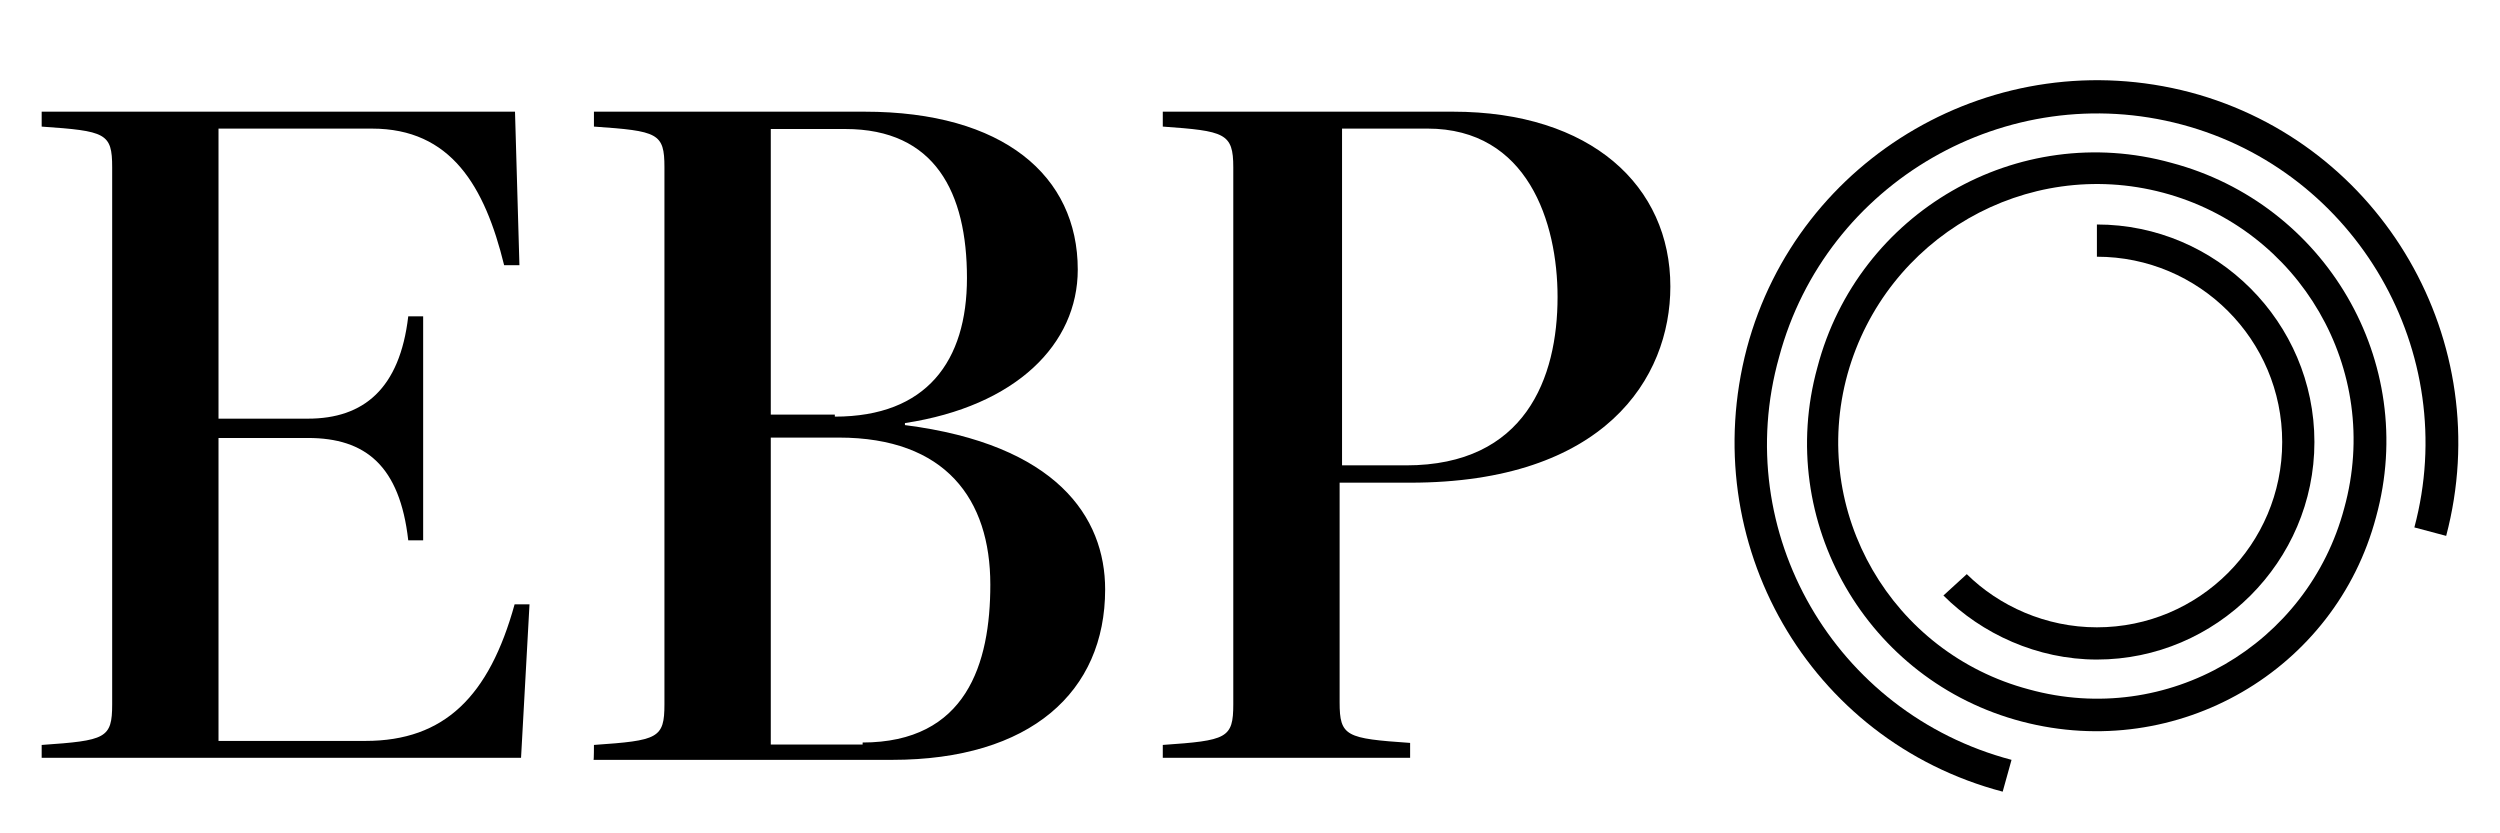
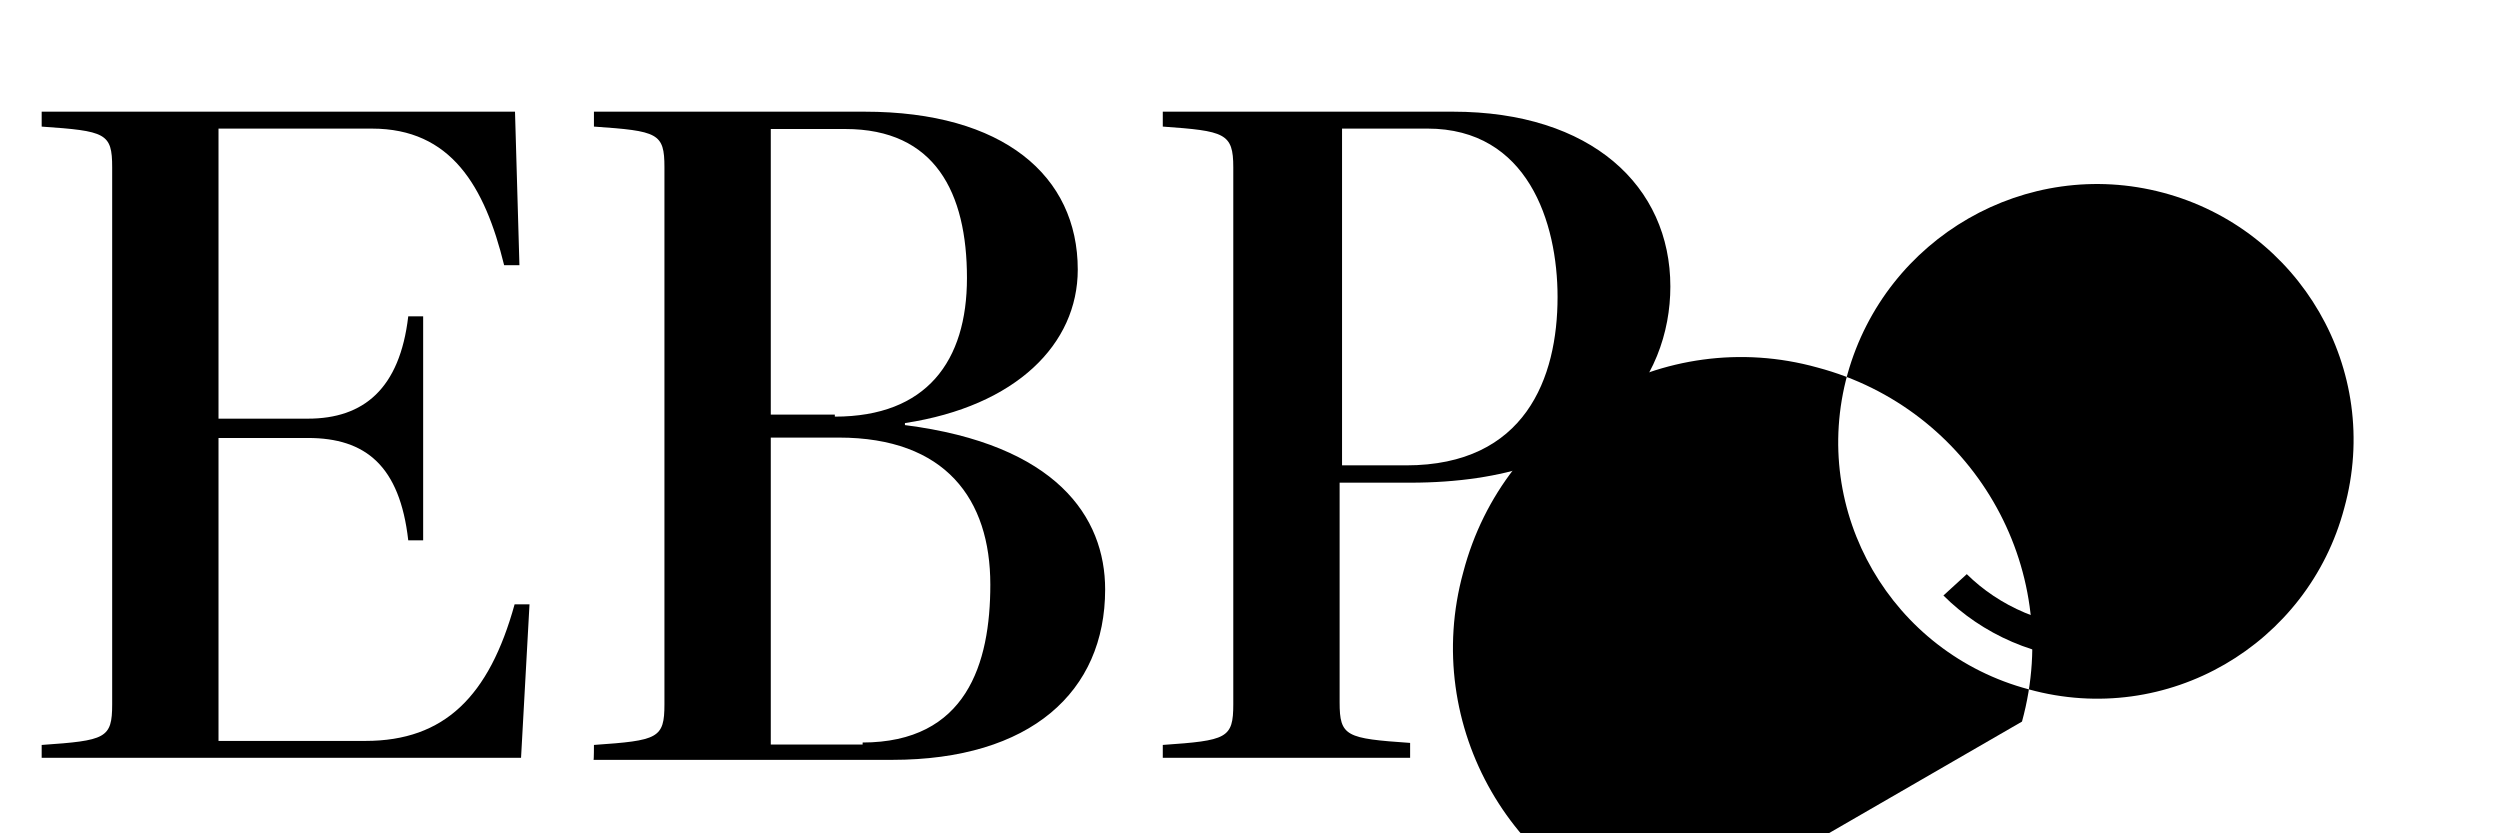
<svg xmlns="http://www.w3.org/2000/svg" width="100%" height="100%" viewBox="0 0 240 80" version="1.1" xml:space="preserve" style="fill-rule:evenodd;clip-rule:evenodd;stroke-linejoin:round;stroke-miterlimit:2;">
  <g>
    <path d="M48.396,25.456c-1.856,-7.58 -5.105,-13.11 -12.684,-13.11l-14.735,0l0,27.845l8.586,-0c5.336,-0 8.817,-2.862 9.629,-9.823l1.431,0l-0,21.501l-1.431,0c-0.812,-7.154 -4.099,-9.823 -9.629,-9.823l-8.586,0l0,29.082l14.116,0c7.579,0 11.872,-4.292 14.308,-13.11l1.431,0l-0.812,14.734l-46.02,0l-0,-1.237c6.149,-0.425 6.768,-0.619 6.768,-3.906l-0,-51.549c-0,-3.288 -0.619,-3.481 -6.768,-3.906l-0,-1.431l45.44,-0l0.425,14.734l-1.469,-0l0,-0.001Z" style="fill-rule:nonzero;" />
    <path d="M82.773,71.282c10.016,0 12.298,-7.579 12.298,-15.159c0,-8.198 -4.293,-14.115 -14.541,-14.115l-6.535,-0l-0,29.468l8.817,0l-0,-0.193l-0.039,-0l0,-0.001Zm-2.63,-31.285c8.818,-0 12.685,-5.337 12.685,-13.304c-0,-8.198 -3.055,-14.308 -11.679,-14.308l-7.154,-0l-0,27.419l6.148,-0l0,0.193l0,-0Zm-23.125,31.517c6.149,-0.425 6.768,-0.618 6.768,-3.906l0,-51.549c0,-3.287 -0.619,-3.481 -6.768,-3.906l0,-1.431l25.989,0c13.303,0 20.458,6.149 20.458,15.16c-0,7.154 -5.917,13.109 -16.591,14.734l0,0.193c14.541,1.856 19.22,8.817 19.22,15.778c0,9.823 -7.154,16.359 -20.457,16.359l-28.657,-0c0.039,-0 0.039,-1.431 0.039,-1.431l-0.001,-0.001Z" style="fill-rule:nonzero;" />
    <path d="M128.643,44.675l6.342,0c11.447,0 14.541,-8.392 14.541,-16.165c-0,-7.154 -2.862,-16.165 -12.491,-16.165l-8.199,0l0,32.33l-0.193,0Zm10.828,-33.954c13.303,0 20.883,7.155 20.883,16.784c0,8.817 -6.342,18.833 -24.983,18.833l-6.768,0l0,21.077c0,3.287 0.619,3.48 6.768,3.905l0,1.431l-23.744,0l0,-1.237c6.149,-0.426 6.768,-0.619 6.768,-3.906l-0,-51.55c-0,-3.287 -0.812,-3.48 -6.768,-3.905l0,-1.431l27.845,-0l-0.001,-0.001Z" style="fill-rule:nonzero;" />
-     <path d="M207.646,18.496c13.11,3.48 21.076,16.977 17.402,30.28c-3.48,13.11 -16.976,21.076 -30.28,17.403c-13.11,-3.481 -21.077,-16.978 -17.403,-30.281c3.674,-13.11 17.171,-20.883 30.281,-17.402l0,-0Zm-13.535,50.776c14.927,3.906 30.087,-4.912 33.992,-19.646c4.101,-14.927 -4.91,-30.087 -19.644,-33.992c-14.734,-4.099 -30.087,4.718 -33.993,19.645c-4.06,14.734 4.718,30.087 19.646,33.993l-0.001,-0Z" style="fill-rule:nonzero;" />
-     <path d="M193.107,72.945c-16.977,-4.486 -27.032,-21.888 -22.313,-38.671c4.486,-16.784 21.888,-26.801 38.672,-22.313c16.783,4.486 26.8,21.887 22.313,38.671l3.054,0.812c4.913,-18.64 -6.148,-37.666 -24.555,-42.578c-18.64,-4.912 -37.666,6.148 -42.579,24.555c-4.912,18.64 5.916,37.666 24.558,42.579l0.851,-3.055l-0.001,0Z" style="fill-rule:nonzero;" />
+     <path d="M207.646,18.496c13.11,3.48 21.076,16.977 17.402,30.28c-3.48,13.11 -16.976,21.076 -30.28,17.403c-13.11,-3.481 -21.077,-16.978 -17.403,-30.281c3.674,-13.11 17.171,-20.883 30.281,-17.402l0,-0Zm-13.535,50.776c4.101,-14.927 -4.91,-30.087 -19.644,-33.992c-14.734,-4.099 -30.087,4.718 -33.993,19.645c-4.06,14.734 4.718,30.087 19.646,33.993l-0.001,-0Z" style="fill-rule:nonzero;" />
    <path d="M201.303,24.645c9.822,-0 17.788,7.966 17.788,17.789c0,9.823 -7.966,17.789 -17.788,17.789c-4.912,0 -9.398,-2.05 -12.492,-5.105l-2.243,2.05c3.674,3.674 9.011,6.149 14.735,6.149c11.446,-0 20.881,-9.398 20.881,-20.883c0,-11.486 -9.396,-20.883 -20.881,-20.883l-0,3.094Z" style="fill-rule:nonzero;" />
  </g>
</svg>